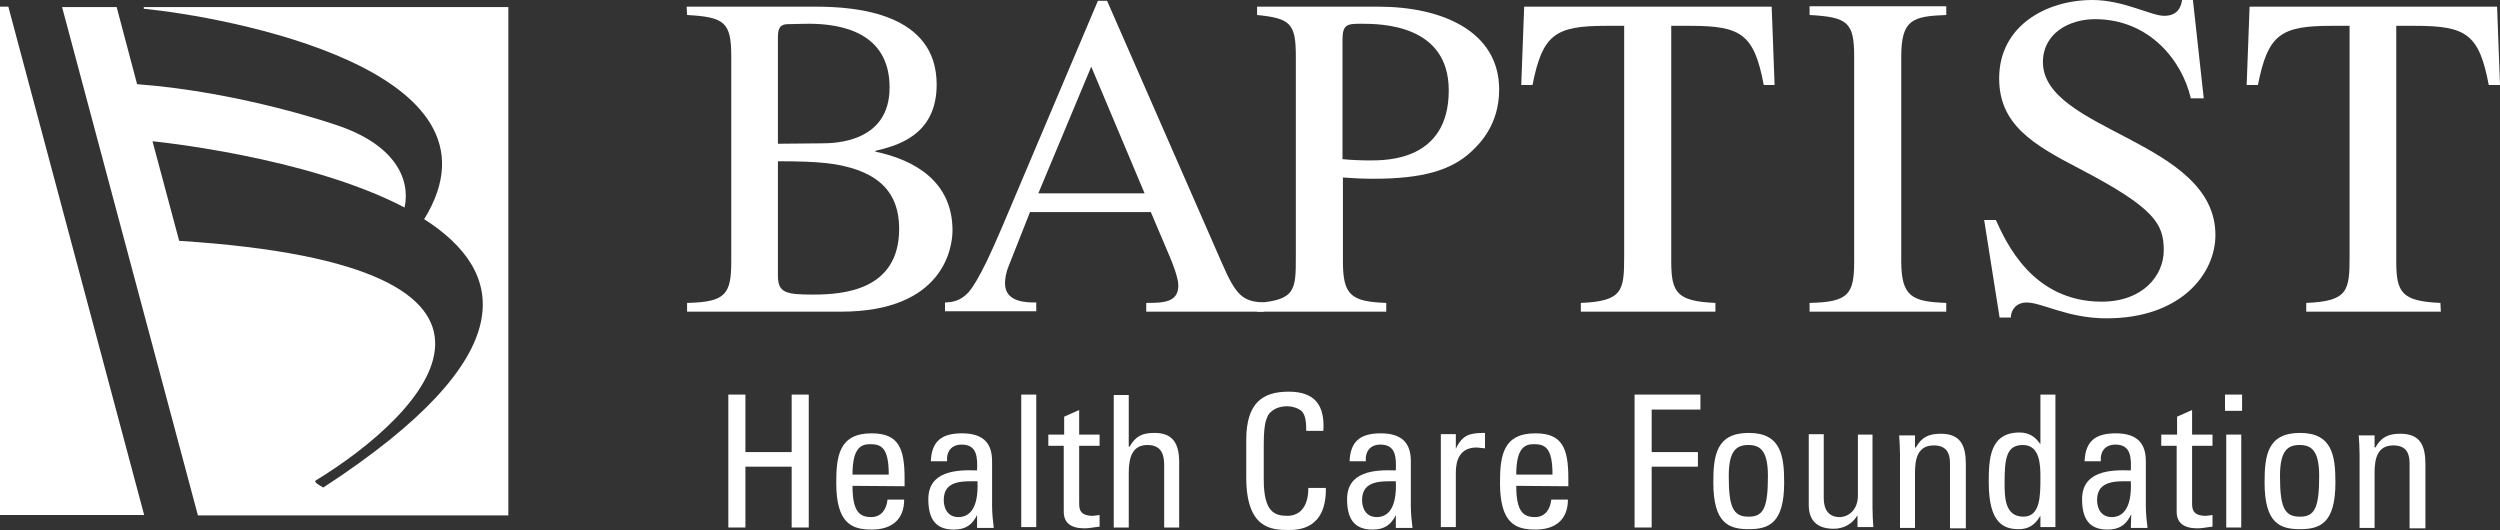
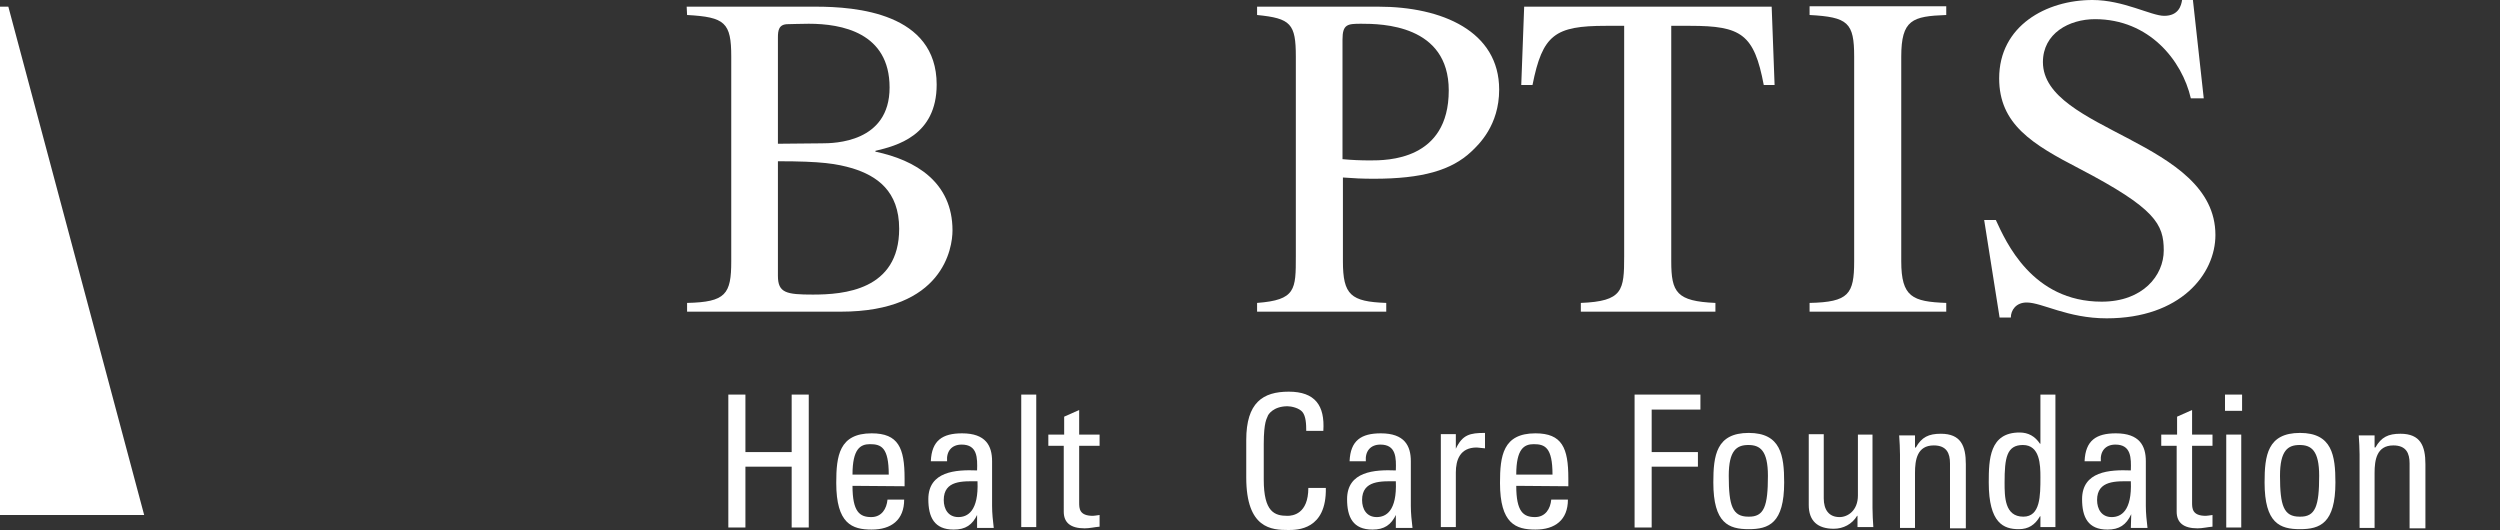
<svg xmlns="http://www.w3.org/2000/svg" version="1.1" id="layer" x="0px" y="0px" viewBox="0 0 600 127.2" style="enable-background:new 0 0 600 127.2;" xml:space="preserve">
  <rect x="0" y="0" width="600" height="127.2" fill="#333333" stroke="none" />
  <style type="text/css">
	.st0{fill:#FFFFFF;}
</style>
  <g>
    <path class="st0" d="M164.8,1.6h31c9.6,0,29,1.5,29,18.7c0,12.3-9.7,14.7-14.7,15.9v0.2c9.6,2,18.5,7.3,18.5,18.9   c0,4.2-2.2,19.5-26.8,19.5h-36.9v-2.1c9.3-0.2,10.6-2.1,10.6-10V13.6c0-8.2-1.5-9.5-10.6-10L164.8,1.6L164.8,1.6z M186.7,66.2   c0,4.1,2,4.5,8.4,4.5c7.3,0,20.7-1,20.7-15.8c0-9.1-5.4-12.7-11.2-14.5c-3.8-1.1-7.3-1.7-17.9-1.7V66.2z M186.7,34.5l10.5-0.1   c3.1,0,16.3-0.2,16.3-13.4S202,5.7,194.1,5.7c-2.3,0-3.9,0.1-5,0.1c-2.2,0-2.4,1.5-2.4,3.2L186.7,34.5L186.7,34.5z" />
-     <path class="st0" d="M303.3,74.8h-28.2v-2.1c4.1,0,7.7-0.1,7.7-4.2c0-1.8-1.4-5.4-2.1-7l-4.5-10.6h-29l-5.1,12.9   c-0.6,1.4-0.9,3-0.9,4.2c0,4.6,5.2,4.6,7.5,4.6v2.1h-21.9v-2.1c1.8-0.1,3.6-0.3,5.6-2.4c2.5-2.8,6-10.8,8.1-15.7l23-54.3h2.2   L293.2,63c3.5,8.1,5.1,9.3,10,9.6L303.3,74.8L303.3,74.8z M274.7,46.4L261.9,16l-12.7,30.4H274.7z" />
    <path class="st0" d="M301.6,1.6h29.2c15.3,0,29,5.9,29,19.9c0,8.6-4.9,13.2-6.7,14.9c-4.8,4.5-11.8,6.5-23.4,6.5   c-2.7,0-4.8-0.1-7.4-0.3v20.1c0,8.1,1.9,9.7,10.4,10v2.1h-31v-2.1c9.3-0.7,9.3-3.2,9.3-11.2V13.6c0-7.9-1.2-9.2-9.3-10v-2H301.6z    M322.2,38.2c2.1,0.2,4.3,0.3,6.6,0.3c4.1,0,18.9,0,18.9-16.8c0-15.8-16.1-16-21-16c-3.3,0-4.5,0.1-4.5,3.8V38.2z" />
    <path class="st0" d="M411.7,74.8h-32.3v-2.1c10.1-0.4,10.4-3,10.4-11.2V6.2h-4.4c-12.2,0-15.2,2.1-17.6,14.2h-2.7l0.7-18.8h59.4   l0.7,18.8h-2.6C421,8.2,417.9,6.2,405.7,6.2h-4.6v56.5c0,7.5,1.3,9.6,10.6,10V74.8z" />
-     <path class="st0" d="M585.8,74.8h-32.3v-2.1c10.1-0.4,10.4-3,10.4-11.2V6.2h-4.4c-12.2,0-15.2,2.1-17.6,14.2h-2.7l0.7-18.8h59.4   l0.7,18.8h-2.7C595,8.2,591.9,6.2,579.7,6.2h-4.6v56.5c0,7.5,1.3,9.6,10.6,10L585.8,74.8L585.8,74.8z" />
    <path class="st0" d="M434.3,72.7c9.4-0.2,10.7-2.1,10.7-10V13.6c0-8.2-1.5-9.5-10.7-10V1.5h32.8v2.1c-8.1,0.3-10.8,1.1-10.8,10   v49.1c0,8.6,2.7,9.7,10.8,10v2.1h-32.8V72.7z" />
    <path class="st0" d="M528.9,23.6h-3.1c-2.1-9.1-10-19-23-19c-6.2,0-12.5,3.4-12.5,10.3c0,16.6,41.4,18.8,41.4,41.5   c0,9.4-8.4,20-26.1,20c-9.4,0-15.5-3.8-19.2-3.8c-2.6,0-3.8,1.9-3.8,3.6h-2.7l-3.7-23.4h2.8c2.4,5.2,8.7,19.6,25.4,19.6   c9.9,0,14.9-6.3,14.9-12.3c0-6.3-2-10.1-20.2-19.6c-11.4-5.9-19.3-10.7-19.3-21.7C479.8,6.2,491.1,0,502.2,0   c7.4,0,14.1,3.8,17.2,3.8c3.5,0,4.1-2.5,4.3-3.8h2.6L528.9,23.6z" />
    <polygon class="st0" points="2,1.6 0,1.6 0,123.6 34.6,123.6  " />
-     <path class="st0" d="M34.5,1.6v0.5C53.9,4,124,16.6,101.8,52.6c19.6,12.5,24.6,32.6-24.2,64.4c0,0-2.6-1.3-1.8-1.7   c25.9-15.8,61.4-51.5-32.8-57.5l-6.4-23.9c0,0,37,3.6,60.5,15.9c1.5-7-2.5-15.2-16.4-19.8c0,0-22.6-7.9-47.8-9.8L28,1.7H14.9   l32.6,122H122V1.7H34.5V1.6z" />
    <polygon class="st0" points="174.8,126.6 174.8,94.7 178.9,94.7 178.9,108.5 190,108.5 190,94.7 194.1,94.7 194.1,126.6 190,126.6    190,112 178.9,112 178.9,126.6  " />
    <path class="st0" d="M204.6,116.6c0,6.2,1.7,7.5,4.5,7.5c2.5,0,3.7-2,3.9-4.2h4c0,4.9-3.1,7.2-7.8,7.2s-8.5-1.4-8.5-11.2   c0-6.5,0.7-11.9,8.5-11.9c6.4,0,7.9,3.5,7.9,10.8v1.9L204.6,116.6L204.6,116.6z M213.3,113.9c0-6.5-1.8-7.3-4.5-7.3   c-2.3,0-4.2,1.1-4.2,7.3H213.3z" />
    <path class="st0" d="M234.6,123.4L234.6,123.4c-1.2,2.6-2.9,3.7-5.7,3.7c-4.7,0-6.1-3-6.1-7.3c0-6.7,6.6-7.1,11.7-6.9   c0.1-3,0.1-6.2-3.7-6.2c-2.4,0-3.7,1.6-3.5,4h-3.9c0.2-5,2.8-6.7,7.5-6.7c5.7,0,7.2,3,7.2,6.7v10.7c0,1.8,0.2,3.6,0.4,5.3h-4v-3.3   H234.6z M226.5,120c0,2.2,1.1,4.1,3.5,4.1c2.2,0,4.9-1.4,4.6-8.6C231.1,115.5,226.5,115.2,226.5,120" />
    <rect x="245.1" y="94.7" class="st0" width="3.6" height="31.8" />
    <path class="st0" d="M255.4,104.3V100l3.6-1.6v5.9h4.9v2.7H259v13.6c0,1.4,0,3.2,3.3,3.2c0.3,0,0.8-0.1,1.6-0.2v2.8   c-1.2,0.1-2.4,0.4-3.6,0.4c-3.4,0-5-1.4-5-4V107h-3.7v-2.7H255.4z" />
-     <path class="st0" d="M279.4,126.6v-15.1c0-2.7-0.9-4.7-4-4.7c-3.6,0-4.5,2.9-4.5,6.7v13.1h-3.6V94.8h3.6v12.4h0.2   c1.5-2.6,3.1-3.3,6-3.3c3.8,0,5.9,1.9,5.9,6.9v15.8H279.4z" />
    <path class="st0" d="M313.5,103.5c0-1.8-0.1-3.6-0.9-4.6s-2.7-1.4-3.6-1.4c-3.4,0-4.7,2-4.8,2.5c-0.1,0.4-0.9,1.1-0.9,6.6v8.5   c0,7.8,2.6,8.7,5.7,8.7c1.2,0,5-0.4,5-6.7h4.2c0.2,10.1-6.9,10.1-9,10.1c-4,0-10.1-0.3-10.1-12.6v-9c0-9,4-11.6,10.2-11.6   c6.3,0,8.7,3.3,8.3,9.4h-4.1V103.5z" />
    <path class="st0" d="M335.1,123.4L335.1,123.4c-1.2,2.6-2.9,3.7-5.7,3.7c-4.7,0-6.1-3-6.1-7.3c0-6.7,6.6-7.1,11.7-6.9   c0.1-3,0.1-6.2-3.7-6.2c-2.4,0-3.7,1.6-3.5,4h-3.9c0.2-5,2.8-6.7,7.5-6.7c5.7,0,7.2,3,7.2,6.7v10.7c0,1.8,0.2,3.6,0.4,5.3h-4v-3.3   H335.1z M326.9,120c0,2.2,1.1,4.1,3.5,4.1c2.2,0,4.9-1.4,4.6-8.6C331.6,115.5,326.9,115.2,326.9,120" />
    <path class="st0" d="M349.4,107.7L349.4,107.7c1.6-3.4,3.4-3.8,7-3.8v3.7c-0.3,0-0.7-0.1-1-0.1s-0.6-0.1-1-0.1c-4,0-5,3-5,6v13.1   h-3.6v-22.3h3.6V107.7z" />
    <path class="st0" d="M363.9,116.6c0,6.2,1.7,7.5,4.5,7.5c2.5,0,3.7-2,3.9-4.2h4c0,4.9-3.1,7.2-7.8,7.2c-4.7,0-8.5-1.4-8.5-11.2   c0-6.5,0.7-11.9,8.5-11.9c6.4,0,7.9,3.5,7.9,10.8v1.9L363.9,116.6L363.9,116.6z M372.6,113.9c0-6.5-1.8-7.3-4.5-7.3   c-2.3,0-4.2,1.1-4.2,7.3H372.6z" />
    <polygon class="st0" points="392.3,126.6 392.3,94.7 408.1,94.7 408.1,98.3 396.4,98.3 396.4,108.5 407.5,108.5 407.5,112    396.4,112 396.4,126.6  " />
    <path class="st0" d="M411.2,115.8c0-6.5,0.7-11.9,8.5-11.9c7.7,0,8.5,5.4,8.5,11.9c0,9.8-3.7,11.2-8.5,11.2   C414.9,127,411.2,125.6,411.2,115.8 M424.3,114.2c0-6.1-1.9-7.4-4.7-7.4c-2.8,0-4.7,1.3-4.7,7.4c0,7.2,0.9,9.8,4.7,9.8   C423.4,124.1,424.3,121.5,424.3,114.2" />
    <path class="st0" d="M445.8,104.3h3.6v17.6c0,1.5,0.1,3.1,0.2,4.6h-3.8v-2.7h-0.1c-1.2,2-3.3,3.1-5.6,3.1c-3.9,0-6-1.9-6-5.7v-17   h3.6v15.4c0,2.7,1.2,4.5,3.8,4.5c1.9,0,4.4-1.5,4.4-5.2v-14.6H445.8z" />
    <path class="st0" d="M468,126.6v-15.4c0-2.4-0.8-4.3-3.9-4.3c-4,0-4.5,3.5-4.5,6.6v13.2H456v-17.6c0-1.5-0.1-3.1-0.2-4.6h3.8v2.9   h0.2c1.4-2.5,3.1-3.3,6-3.3c4.8,0,6,2.9,6,7.3v15.4H468V126.6z" />
    <path class="st0" d="M489.7,94.7h3.6v31.8h-3.6v-2.6h-0.1c-1.2,2.1-2.8,3.1-5.1,3.1c-3.6,0-7.2-1.4-7.2-11.2c0-5.6,0.2-12,7.4-12   c2.1,0,3.7,0.9,4.9,2.7h0.1V94.7z M485.5,106.8c-3.9,0-4.4,3.1-4.4,9c0,3.4,0,8.2,4.5,8.2c4.1,0,4.1-5,4.1-9.5   C489.7,111.6,489.6,106.8,485.5,106.8" />
    <path class="st0" d="M511.5,123.4L511.5,123.4c-1.2,2.6-2.9,3.7-5.7,3.7c-4.7,0-6.1-3-6.1-7.3c0-6.7,6.6-7.1,11.7-6.9   c0.1-3,0.1-6.2-3.7-6.2c-2.4,0-3.7,1.6-3.5,4h-3.9c0.2-5,2.8-6.7,7.5-6.7c5.7,0,7.2,3,7.2,6.7v10.7c0,1.8,0.2,3.6,0.4,5.3h-4   L511.5,123.4L511.5,123.4z M503.3,120c0,2.2,1.1,4.1,3.5,4.1c2.2,0,4.9-1.4,4.6-8.6C508,115.5,503.3,115.2,503.3,120" />
    <path class="st0" d="M522.5,104.3V100l3.6-1.6v5.9h4.9v2.7h-4.9v13.6c0,1.4,0,3.2,3.3,3.2c0.3,0,0.8-0.1,1.6-0.2v2.8   c-1.2,0.1-2.4,0.4-3.6,0.4c-3.4,0-5-1.4-5-4V107h-3.7v-2.7H522.5z" />
    <path class="st0" d="M534,94.7h4.1v3.9H534V94.7z M537.9,126.6h-3.6v-22.3h3.6V126.6z" />
    <path class="st0" d="M543.5,115.8c0-6.5,0.7-11.9,8.5-11.9c7.7,0,8.5,5.4,8.5,11.9c0,9.8-3.7,11.2-8.5,11.2   C547.2,127,543.5,125.6,543.5,115.8 M556.6,114.2c0-6.1-1.9-7.4-4.7-7.4s-4.7,1.3-4.7,7.4c0,7.2,0.9,9.8,4.7,9.8   C555.7,124.1,556.6,121.5,556.6,114.2" />
    <path class="st0" d="M578.3,126.6v-15.4c0-2.4-0.8-4.3-3.9-4.3c-4,0-4.5,3.5-4.5,6.6v13.2h-3.6v-17.6c0-1.5-0.1-3.1-0.2-4.6h3.8   v2.9h0.2c1.4-2.5,3.1-3.3,6-3.3c4.8,0,6,2.9,6,7.3v15.4h-3.8V126.6z" />
  </g>
</svg>